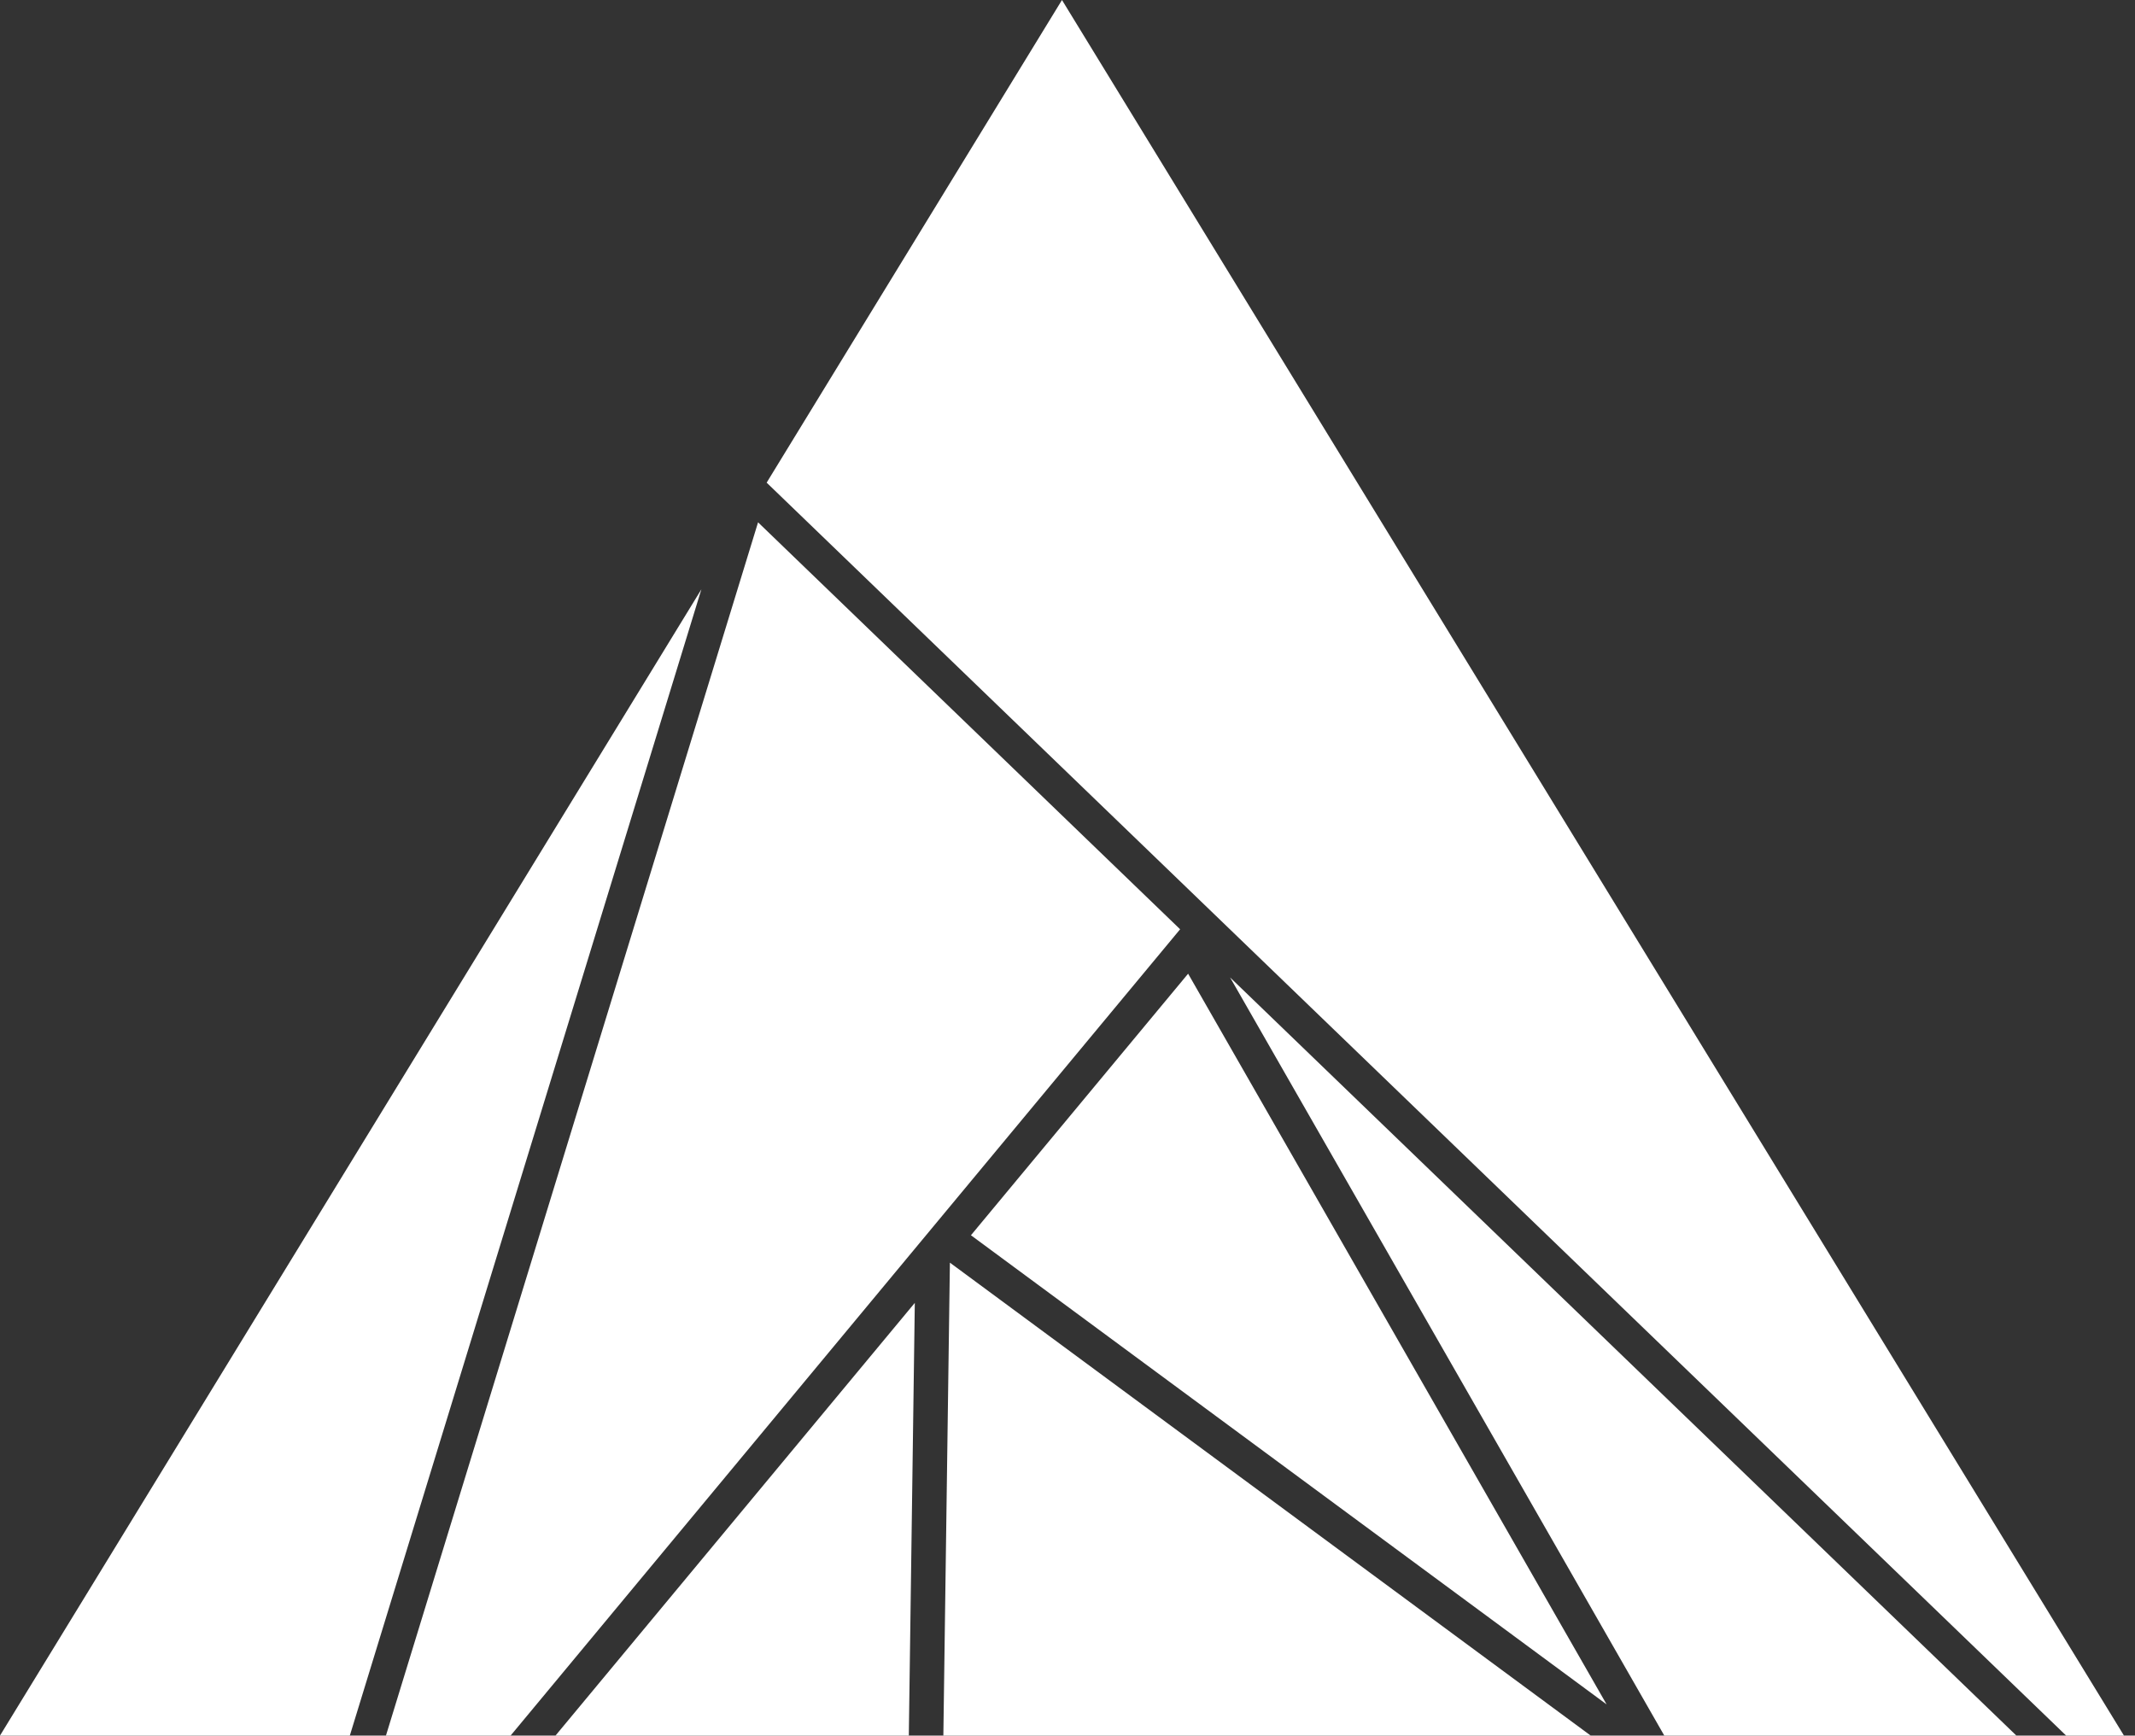
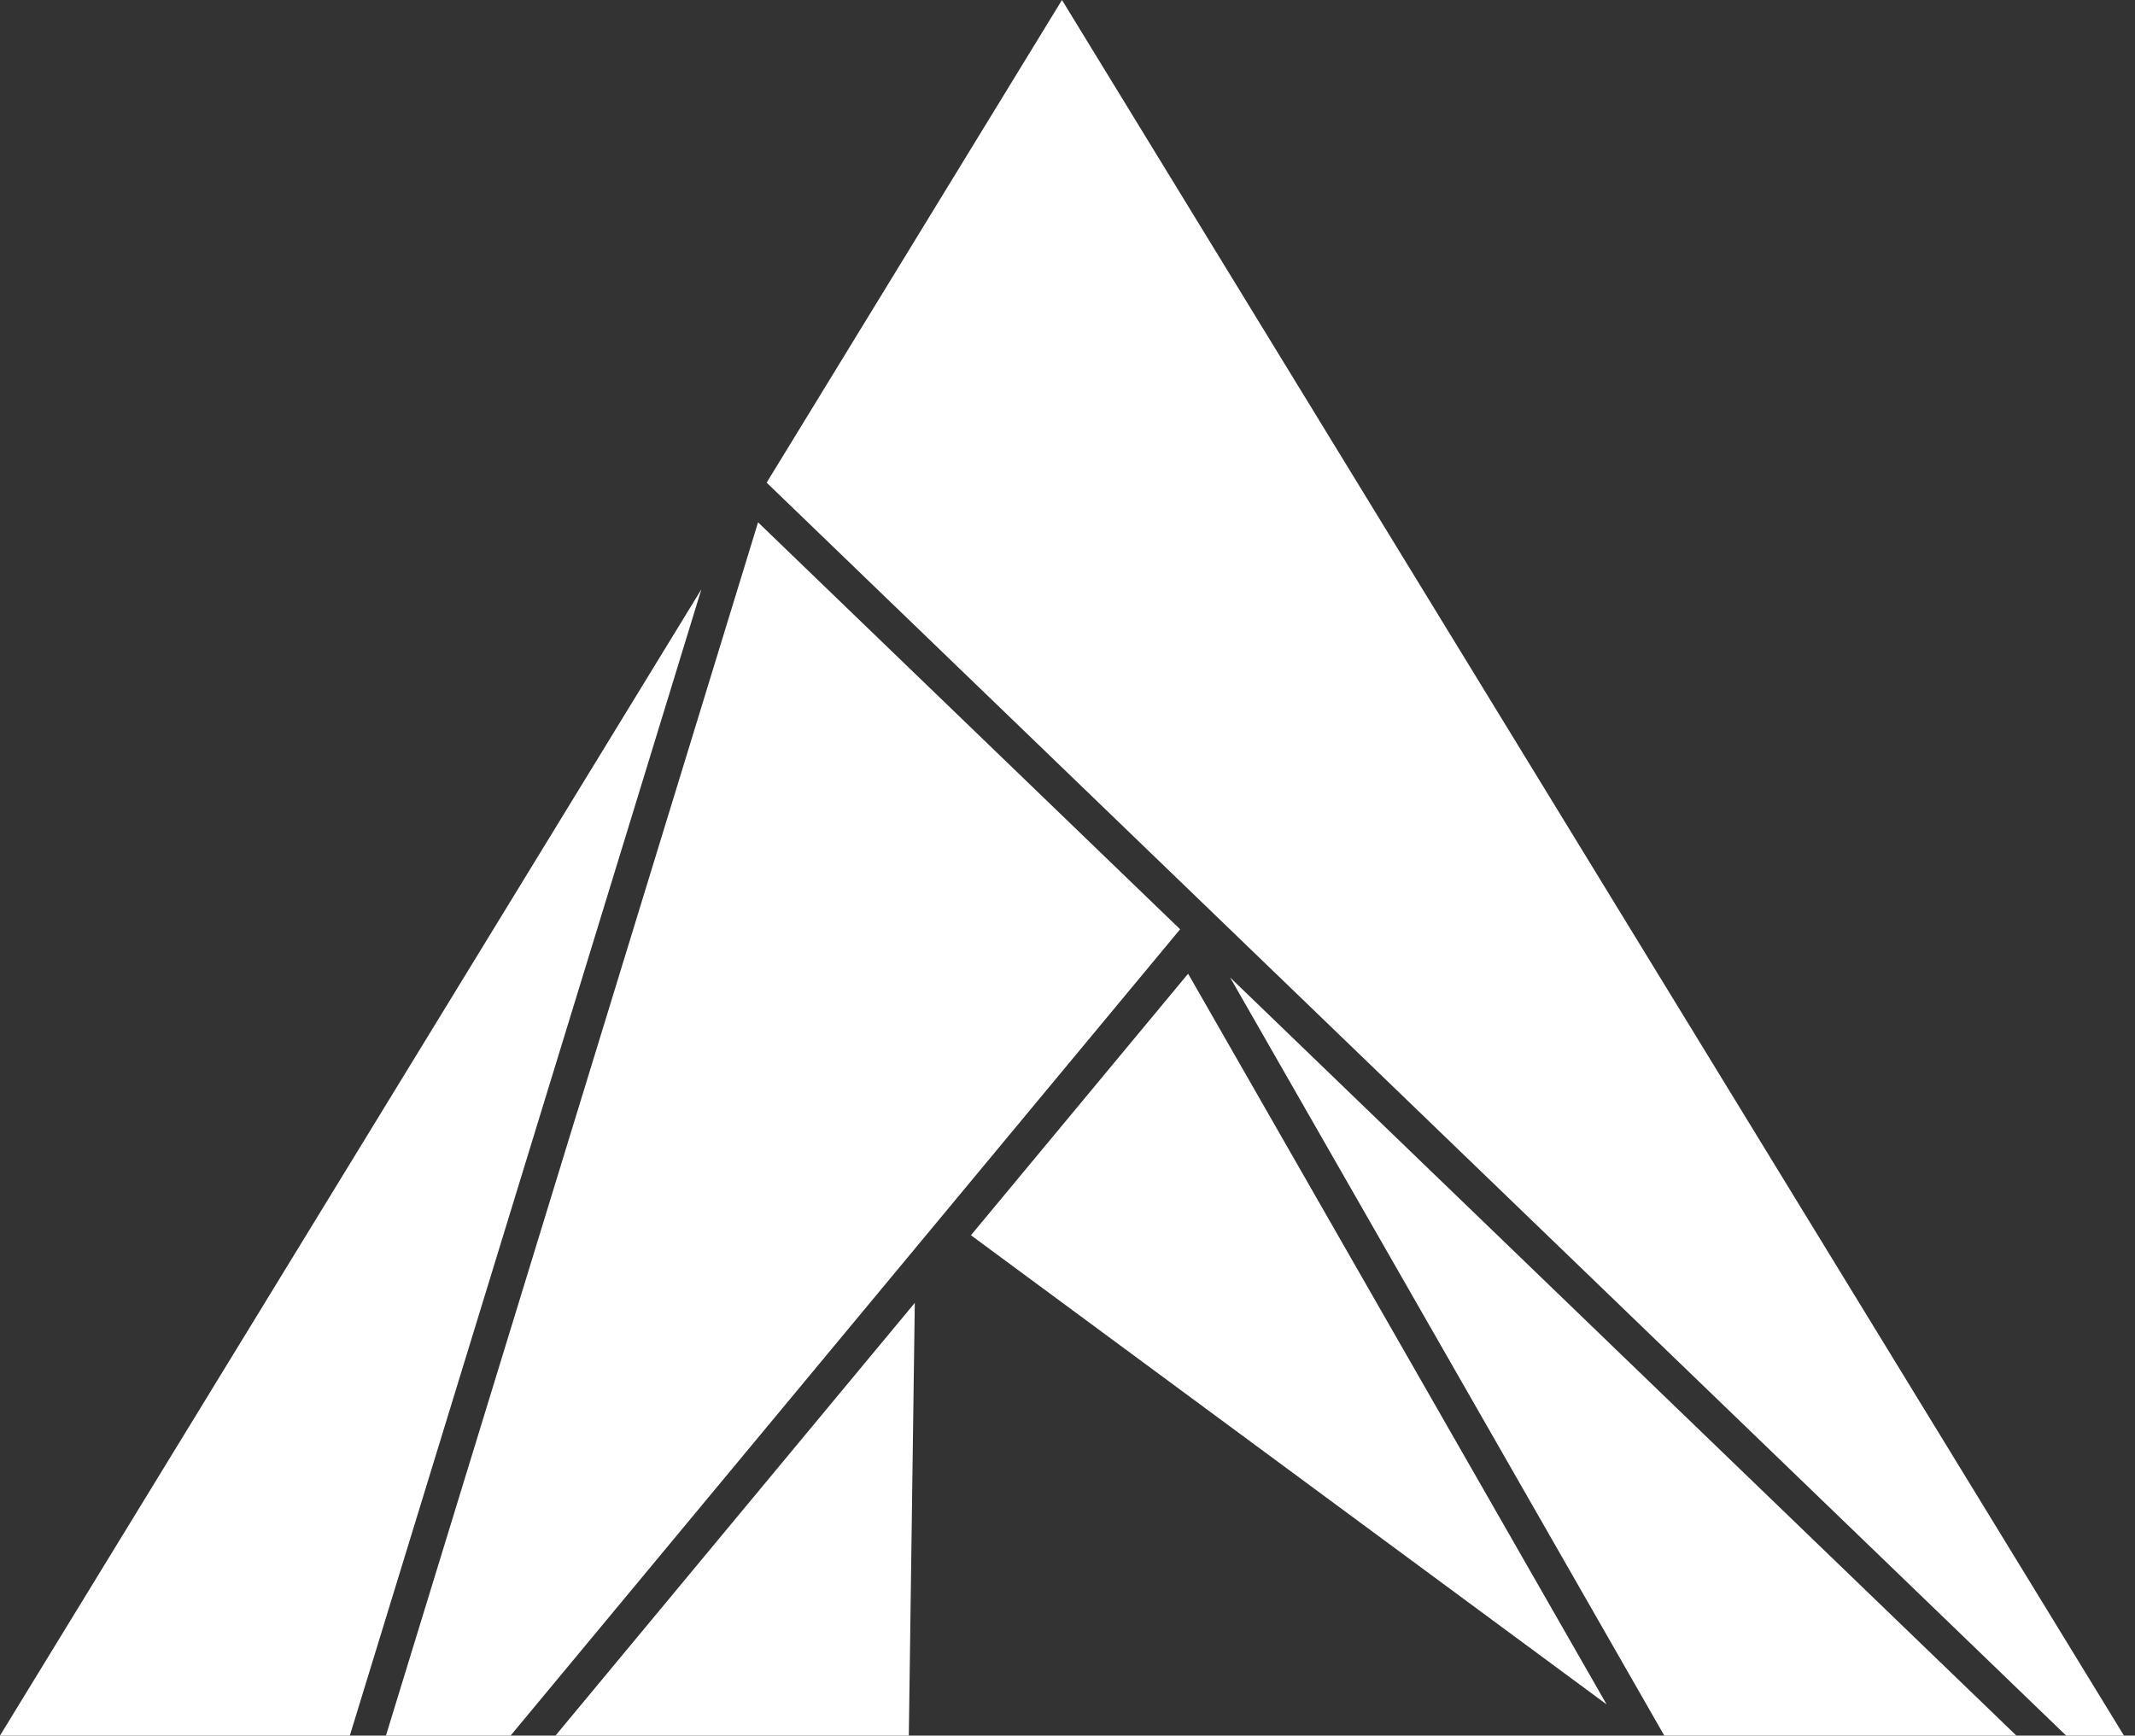
<svg xmlns="http://www.w3.org/2000/svg" width="123" height="100" viewBox="0 0 123 100" fill="none">
  <rect x="0" y="0" width="123" height="100" fill="#333333" stroke="none" />
  <path d="M61.182 0L122.364 100H119.033L44.168 27.809L61.182 0Z" fill="white" />
  <path d="M22.235 100H29.416L67.988 53.542L43.673 30.095L22.235 100Z" fill="white" />
  <path d="M52.358 100H32.003L52.703 75.068L52.358 100Z" fill="white" />
-   <path d="M54.348 100H91.642L54.725 72.751L54.348 100Z" fill="white" />
  <path d="M95.882 100L70.867 56.318L116.166 100H95.882Z" fill="white" />
  <path d="M92.559 98.203L55.937 71.172L68.449 56.102L92.559 98.203Z" fill="white" />
  <path d="M20.154 100H0L40.407 33.955L20.154 100Z" fill="white" />
</svg>